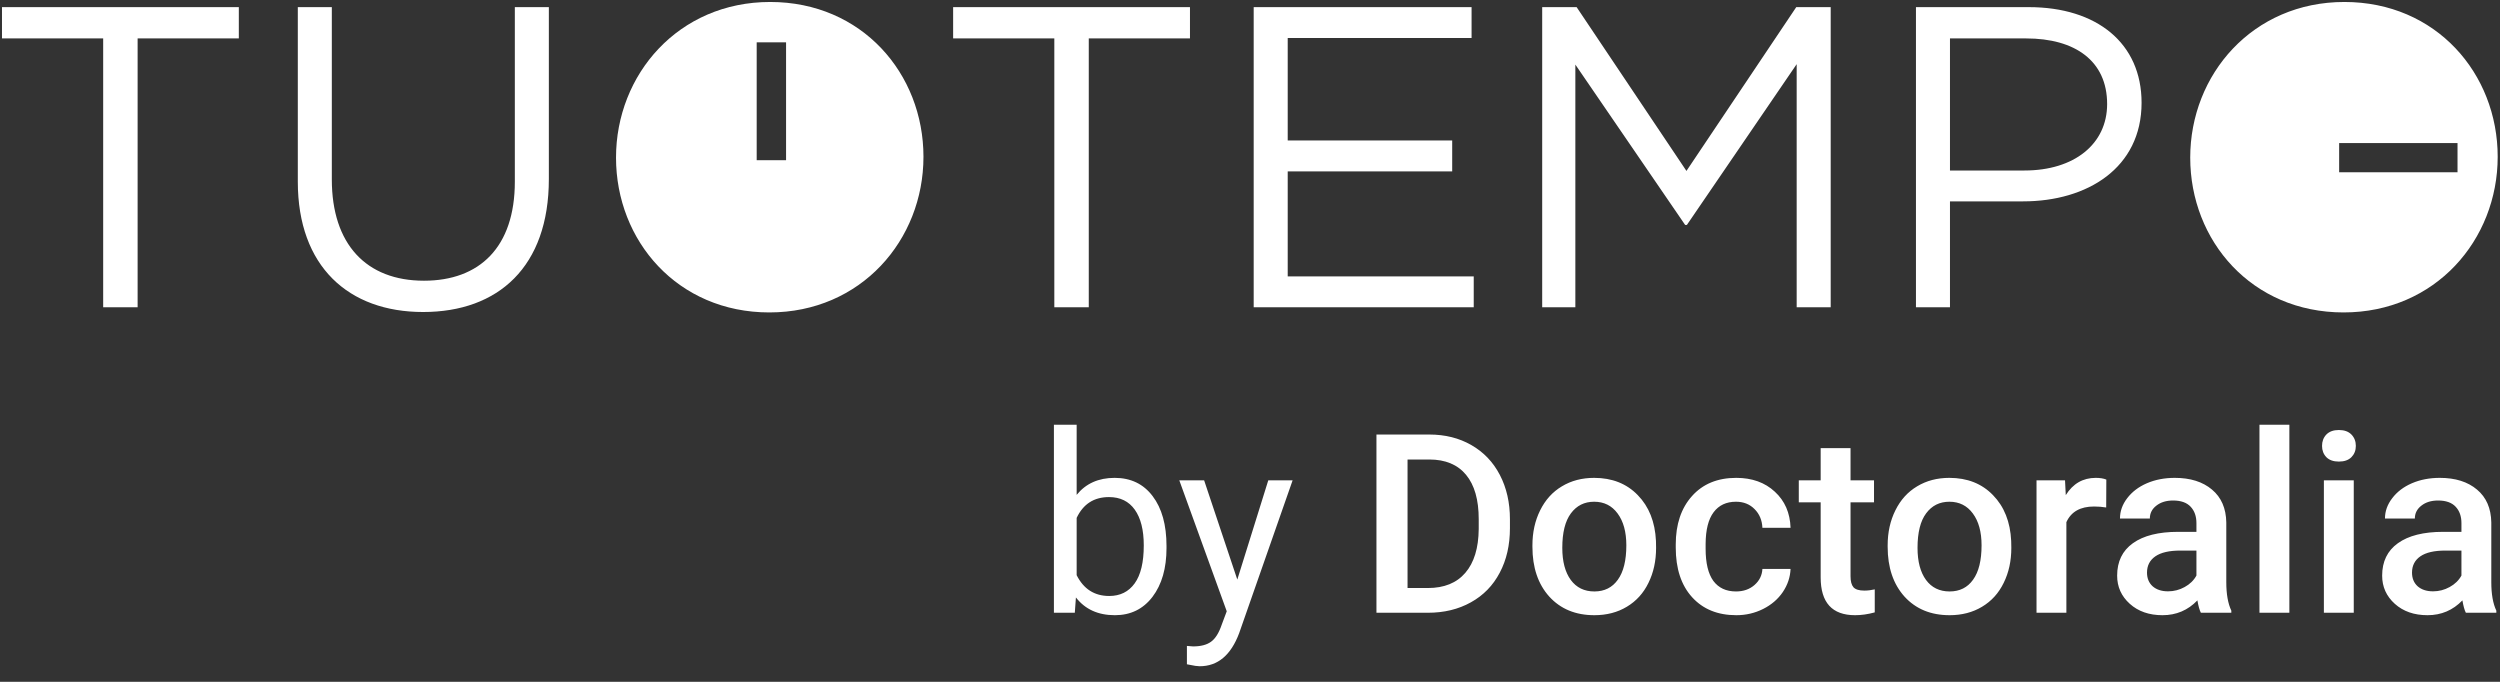
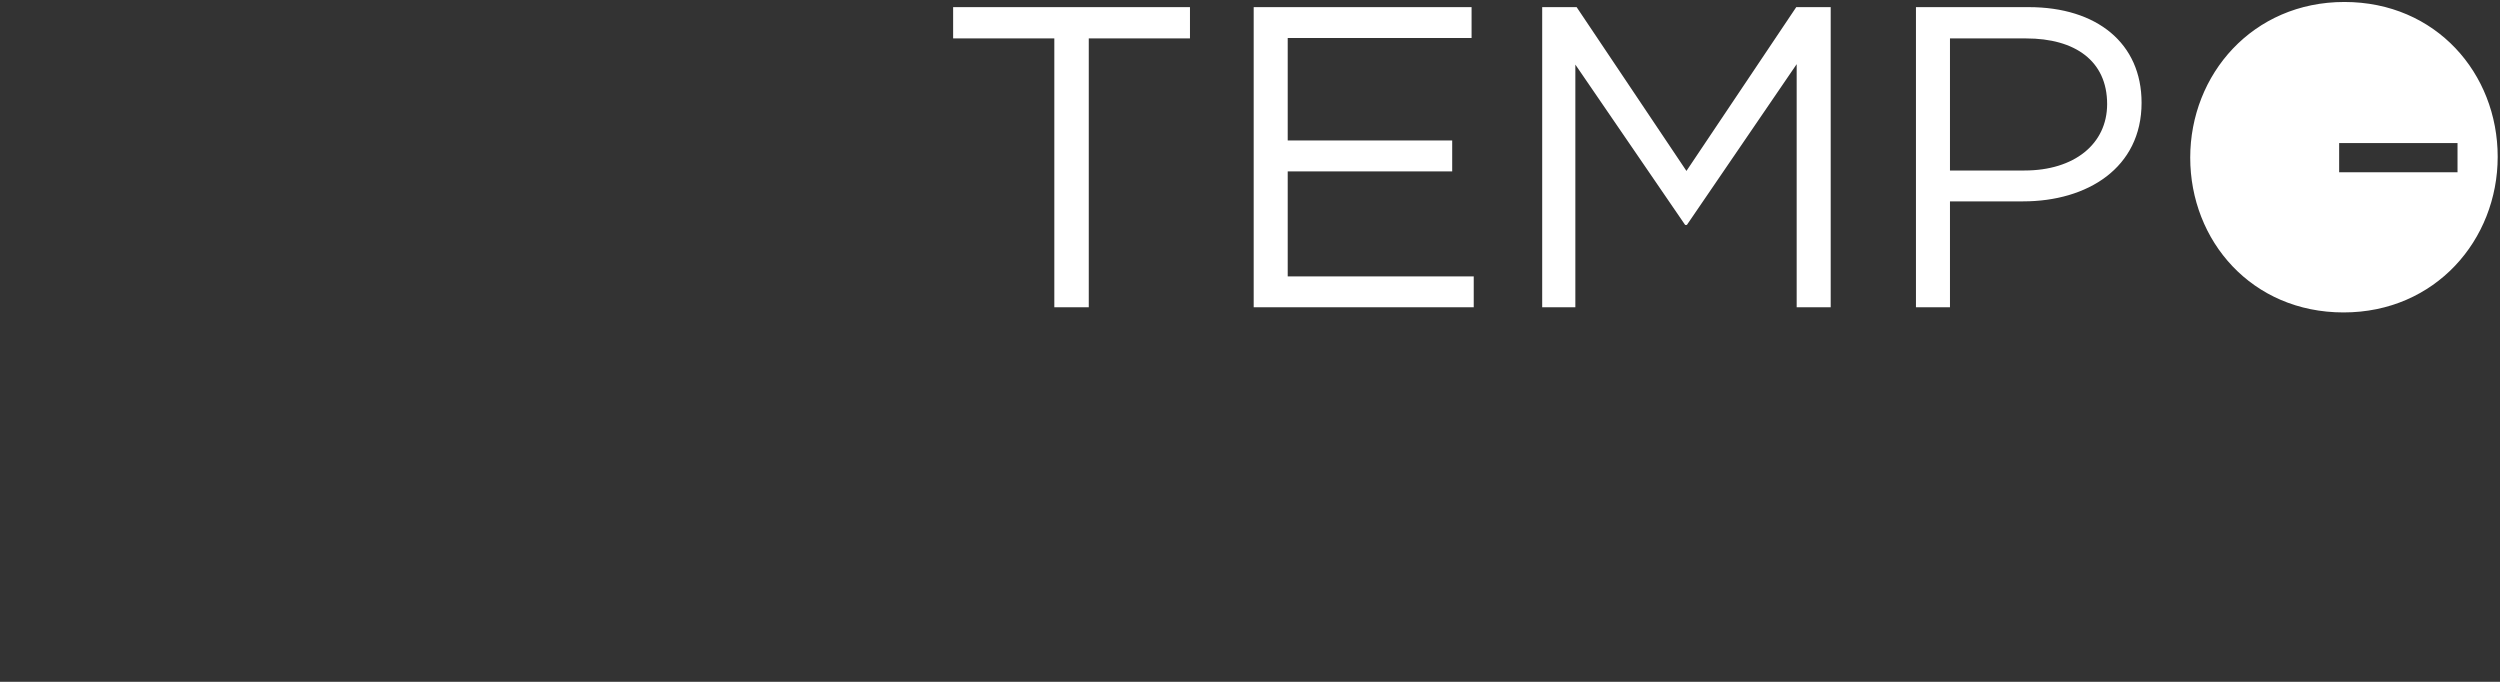
<svg xmlns="http://www.w3.org/2000/svg" width="1276" height="348" viewBox="0 0 1276 348" fill="none">
  <rect x="0" y="0" width="1276" height="348" fill="#333333" stroke="none" />
-   <path d="M595.385 279.699C595.385 290.029 593.001 298.338 588.234 304.627C583.465 310.875 577.066 313.998 569.036 313.998C560.462 313.998 553.832 310.979 549.148 304.939L548.584 312.749H537.918V216.787H549.525V252.585C554.209 246.796 560.672 243.901 568.91 243.901C577.15 243.901 583.612 247.005 588.296 253.21C593.023 259.416 595.385 267.913 595.385 278.7V279.699ZM583.779 278.387C583.779 270.516 582.252 264.435 579.199 260.145C576.146 255.855 571.754 253.71 566.025 253.71C558.371 253.71 552.871 257.25 549.525 264.331V293.569C553.08 300.65 558.621 304.189 566.151 304.189C571.713 304.189 576.041 302.045 579.137 297.755C582.232 293.465 583.779 287.009 583.779 278.387ZM631.521 295.818L647.331 245.151H659.753L632.462 323.182C628.239 334.427 621.525 340.05 612.324 340.05L610.128 339.863L605.8 339.051V329.68L608.937 329.929C612.868 329.929 615.921 329.138 618.096 327.555C620.312 325.973 622.132 323.078 623.554 318.871L626.127 311.999L601.91 245.151H614.583L631.521 295.818ZM702.539 312.749V221.785H729.516C737.588 221.785 744.74 223.577 750.972 227.158C757.245 230.74 762.097 235.821 765.527 242.403C768.956 248.983 770.671 256.521 770.671 265.018V269.578C770.671 278.201 768.935 285.78 765.464 292.319C762.034 298.858 757.12 303.899 750.721 307.438C744.364 310.979 737.065 312.749 728.826 312.749H702.539ZM718.411 234.53V300.129H728.763C737.086 300.129 743.464 297.546 747.898 292.382C752.373 287.176 754.652 279.72 754.736 270.016V264.956C754.736 255.084 752.582 247.546 748.274 242.34C743.967 237.133 737.713 234.53 729.516 234.53H718.411ZM782.151 278.326C782.151 271.703 783.469 265.747 786.104 260.457C788.739 255.126 792.44 251.045 797.209 248.212C801.976 245.339 807.455 243.901 813.645 243.901C822.805 243.901 830.229 246.838 835.917 252.71C841.647 258.583 844.742 266.372 845.202 276.076L845.264 279.637C845.264 286.301 843.968 292.257 841.375 297.505C838.823 302.753 835.143 306.813 830.333 309.688C825.566 312.561 820.044 313.998 813.771 313.998C804.193 313.998 796.519 310.832 790.747 304.502C785.016 298.13 782.151 289.654 782.151 279.075V278.326ZM797.396 279.637C797.396 286.593 798.84 292.049 801.725 296.005C804.612 299.92 808.626 301.878 813.771 301.878C818.915 301.878 822.909 299.879 825.753 295.881C828.64 291.882 830.082 286.03 830.082 278.326C830.082 271.495 828.597 266.08 825.629 262.081C822.701 258.084 818.706 256.084 813.645 256.084C808.669 256.084 804.716 258.062 801.788 262.019C798.861 265.935 797.396 271.807 797.396 279.637ZM886.043 301.878C889.849 301.878 893.007 300.774 895.517 298.567C898.026 296.359 899.364 293.631 899.531 290.382H913.899C913.731 294.589 912.414 298.525 909.946 302.191C907.478 305.814 904.132 308.688 899.908 310.812C895.684 312.936 891.125 313.998 886.232 313.998C876.737 313.998 869.209 310.937 863.646 304.814C858.084 298.692 855.303 290.237 855.303 279.45V277.888C855.303 267.6 858.063 259.374 863.583 253.21C869.105 247.005 876.633 243.901 886.169 243.901C894.241 243.901 900.807 246.255 905.868 250.961C910.971 255.626 913.647 261.769 913.899 269.392H899.531C899.364 265.518 898.026 262.332 895.517 259.833C893.049 257.334 889.891 256.084 886.043 256.084C881.108 256.084 877.302 257.875 874.625 261.457C871.949 264.997 870.589 270.391 870.547 277.638V280.075C870.547 287.405 871.865 292.881 874.5 296.506C877.176 300.088 881.025 301.878 886.043 301.878ZM944.513 228.72V245.151H956.496V256.396H944.513V294.131C944.513 296.714 945.015 298.588 946.019 299.754C947.064 300.879 948.905 301.441 951.54 301.441C953.296 301.441 955.074 301.232 956.873 300.816V312.561C953.401 313.519 950.055 313.998 946.835 313.998C935.124 313.998 929.268 307.563 929.268 294.693V256.396H918.102V245.151H929.268V228.72H944.513ZM963.46 278.326C963.46 271.703 964.777 265.747 967.412 260.457C970.048 255.126 973.749 251.045 978.516 248.212C983.285 245.339 988.764 243.901 994.953 243.901C1004.11 243.901 1011.54 246.838 1017.22 252.71C1022.96 258.583 1026.05 266.372 1026.51 276.076L1026.58 279.637C1026.58 286.301 1025.28 292.257 1022.68 297.505C1020.13 302.753 1016.45 306.813 1011.64 309.688C1006.87 312.561 1001.35 313.998 995.079 313.998C985.501 313.998 977.826 310.832 972.055 304.502C966.325 298.13 963.46 289.654 963.46 279.075V278.326ZM978.705 279.637C978.705 286.593 980.148 292.049 983.034 296.005C985.92 299.92 989.935 301.878 995.079 301.878C1000.22 301.878 1004.22 299.879 1007.06 295.881C1009.95 291.882 1011.39 286.03 1011.39 278.326C1011.39 271.495 1009.91 266.08 1006.94 262.081C1004.01 258.084 1000.01 256.084 994.953 256.084C989.976 256.084 986.024 258.062 983.096 262.019C980.168 265.935 978.705 271.807 978.705 279.637ZM1075 259.02C1073 258.687 1070.93 258.521 1068.8 258.521C1061.81 258.521 1057.1 261.186 1054.68 266.517V312.749H1039.44V245.151H1053.99L1054.37 252.71C1058.05 246.838 1063.14 243.901 1069.67 243.901C1071.85 243.901 1073.64 244.193 1075.07 244.776L1075 259.02ZM1123.32 312.749C1122.65 311.457 1122.06 309.354 1121.55 306.439C1116.71 311.478 1110.77 313.998 1103.73 313.998C1096.92 313.998 1091.36 312.062 1087.05 308.188C1082.74 304.314 1080.59 299.524 1080.59 293.819C1080.59 286.614 1083.26 281.095 1088.62 277.263C1094.02 273.389 1101.71 271.452 1111.71 271.452H1121.06V267.018C1121.06 263.519 1120.07 260.728 1118.11 258.646C1116.14 256.521 1113.15 255.46 1109.14 255.46C1105.66 255.46 1102.82 256.334 1100.6 258.084C1098.38 259.791 1097.28 261.977 1097.28 264.643H1082.04C1082.04 260.937 1083.26 257.479 1085.73 254.273C1088.2 251.024 1091.54 248.483 1095.77 246.651C1100.04 244.818 1104.79 243.901 1110.01 243.901C1117.95 243.901 1124.3 245.901 1129.02 249.899C1133.74 253.856 1136.18 259.437 1136.3 266.642V297.13C1136.3 303.211 1137.16 308.063 1138.87 311.686V312.749H1123.32ZM1106.56 301.816C1109.57 301.816 1112.4 301.087 1115.04 299.629C1117.71 298.171 1119.72 296.214 1121.06 293.756V281.011H1112.84C1107.19 281.011 1102.94 281.99 1100.1 283.948C1097.26 285.905 1095.83 288.675 1095.83 292.257C1095.83 295.172 1096.79 297.505 1098.72 299.254C1100.68 300.962 1103.3 301.816 1106.56 301.816ZM1168.49 312.749H1153.23V216.787H1168.49V312.749ZM1201.36 312.749H1186.11V245.151H1201.36V312.749ZM1185.17 227.595C1185.17 225.263 1185.9 223.326 1187.37 221.785C1188.87 220.245 1191.01 219.474 1193.76 219.474C1196.52 219.474 1198.66 220.245 1200.17 221.785C1201.67 223.326 1202.42 225.263 1202.42 227.595C1202.42 229.886 1201.67 231.802 1200.17 233.343C1198.66 234.843 1196.52 235.592 1193.76 235.592C1191.01 235.592 1188.87 234.843 1187.37 233.343C1185.9 231.802 1185.17 229.886 1185.17 227.595ZM1258.57 312.749C1257.9 311.457 1257.32 309.354 1256.81 306.439C1251.96 311.478 1246.02 313.998 1239 313.998C1232.19 313.998 1226.62 312.062 1222.31 308.188C1218.01 304.314 1215.85 299.524 1215.85 293.819C1215.85 286.614 1218.52 281.095 1223.88 277.263C1229.28 273.389 1236.97 271.452 1246.96 271.452H1256.32V267.018C1256.32 263.519 1255.33 260.728 1253.37 258.646C1251.4 256.521 1248.41 255.46 1244.4 255.46C1240.92 255.46 1238.07 256.334 1235.87 258.084C1233.65 259.791 1232.54 261.977 1232.54 264.643H1217.29C1217.29 260.937 1218.52 257.479 1221 254.273C1223.46 251.024 1226.8 248.483 1231.03 246.651C1235.3 244.818 1240.04 243.901 1245.27 243.901C1253.22 243.901 1259.55 245.901 1264.28 249.899C1269.01 253.856 1271.43 259.437 1271.56 266.642V297.13C1271.56 303.211 1272.41 308.063 1274.13 311.686V312.749H1258.57ZM1241.82 301.816C1244.83 301.816 1247.65 301.087 1250.29 299.629C1252.96 298.171 1254.98 296.214 1256.32 293.756V281.011H1248.1C1242.45 281.011 1238.21 281.99 1235.36 283.948C1232.52 285.905 1231.09 288.675 1231.09 292.257C1231.09 295.172 1232.05 297.505 1233.98 299.254C1235.95 300.962 1238.56 301.816 1241.82 301.816Z" fill="white" />
  <path d="M1196.57 1.009C1243.4 1.009 1274.82 37.561 1274.82 80.02C1274.82 122.479 1242.95 159.466 1196.15 159.466C1149.32 159.466 1117.89 122.92 1117.89 80.457C1117.89 37.998 1149.77 1.009 1196.57 1.009ZM1035.48 3.64C1070.21 3.64 1093.06 22.018 1093.06 52.444C1093.06 85.709 1065.37 102.778 1032.63 102.778H995.266V156.84H977.904V3.64H1035.48ZM607.361 3.637V19.612H555.708V156.839H538.126V19.612H486.479V3.637H607.361ZM751.092 3.64V19.392H657.247V71.703H741.2V87.465H657.247V141.085H752.192V156.839H639.882V3.64H751.092ZM804.714 3.64L860.762 87.244L916.808 3.64H934.389V156.839H917.021V32.748L860.978 114.818H860.102L804.059 32.965V156.839H787.135V3.64H804.714ZM1254.32 73.006H1193.9V87.94H1254.32V73.006ZM1034.17 19.615H995.266V87.023H1033.29C1058.78 87.023 1075.48 73.454 1075.48 53.104C1075.48 30.994 1059 19.615 1034.17 19.615Z" fill="white" />
-   <path d="M393.098 1.009C439.903 1.009 471.337 37.561 471.337 80.02C471.337 122.479 439.474 159.466 392.661 159.466C345.845 159.466 314.417 122.92 314.417 80.457C314.417 37.998 346.285 1.009 393.098 1.009ZM169.363 3.634V91.617C169.363 124.668 186.951 143.274 216.394 143.274C244.752 143.274 262.773 126.199 262.773 92.717V3.634H280.134V91.397C280.134 136.05 254.422 159.249 215.959 159.249C177.936 159.249 152.002 136.05 152.002 92.717V3.634H169.363ZM121.896 3.637V19.612H70.242V156.839H52.66V19.612H1.014V3.637H121.896ZM401.209 21.595H386.214V81.771H401.209V21.595Z" fill="white" />
</svg>